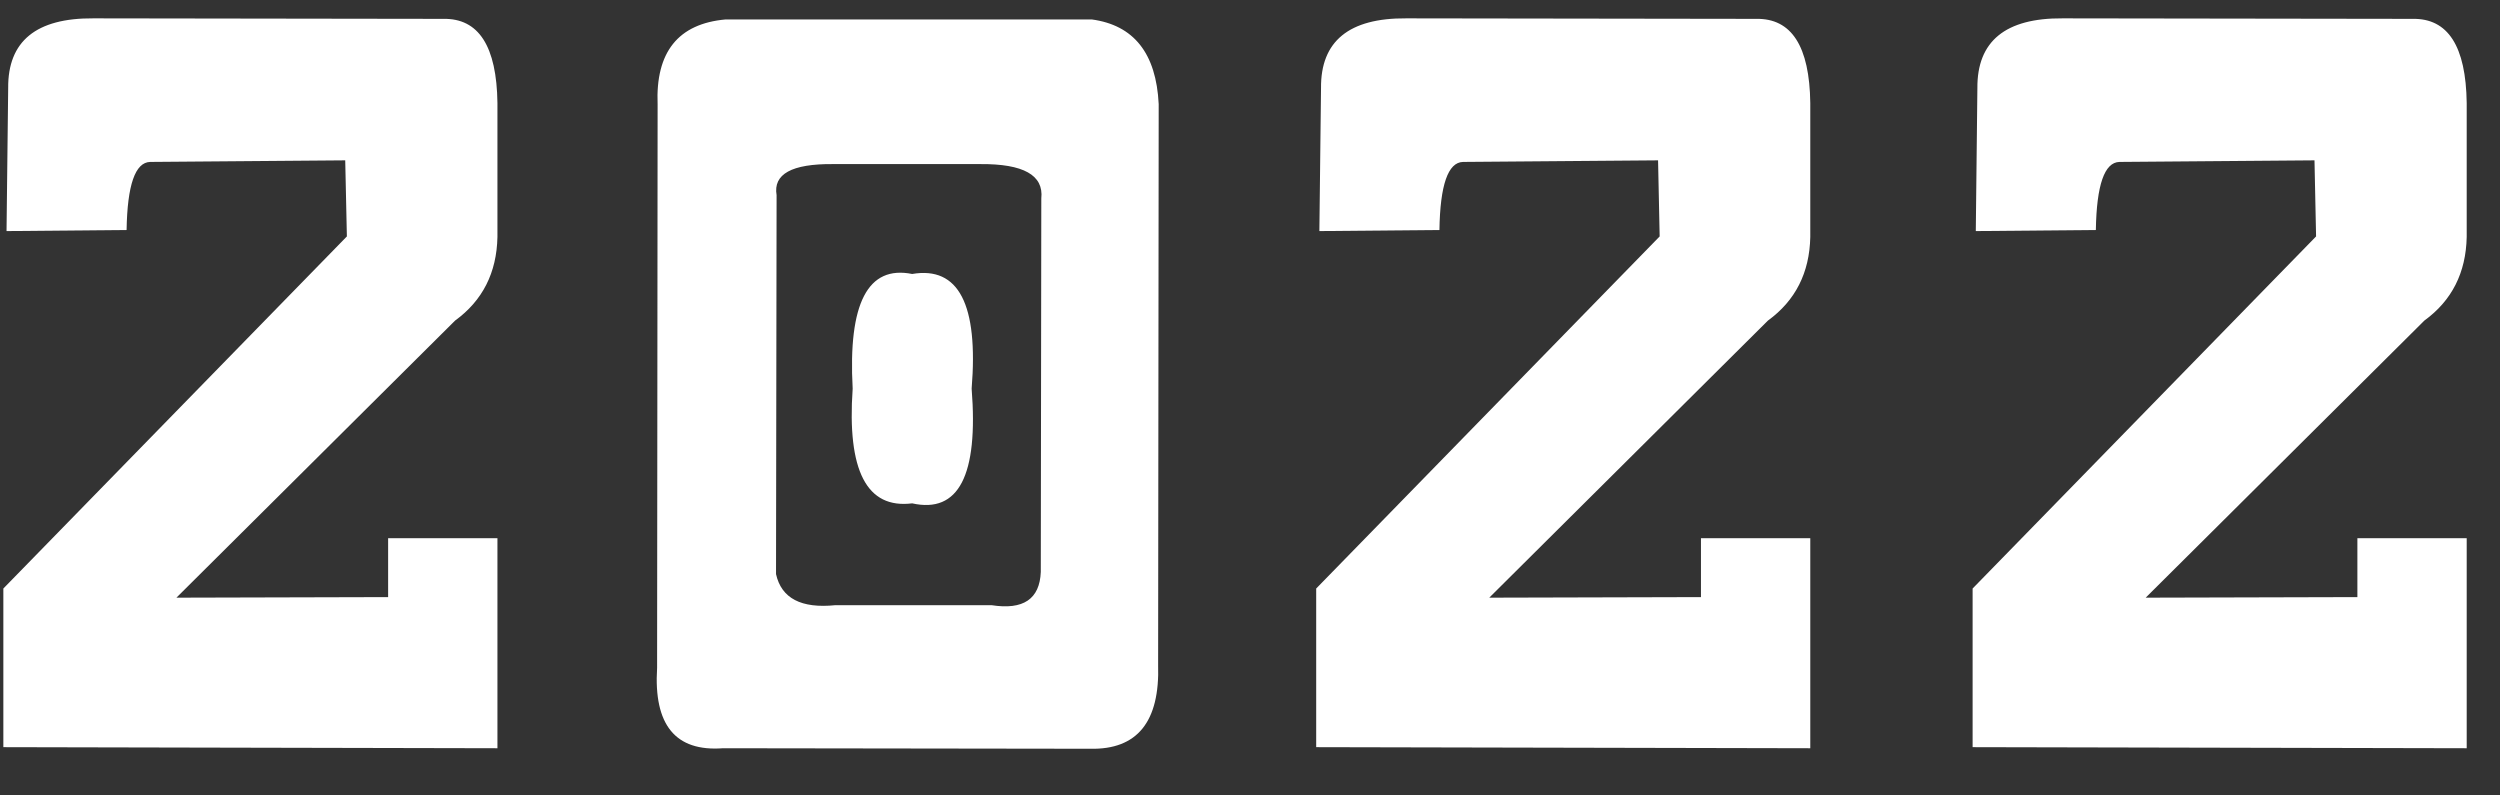
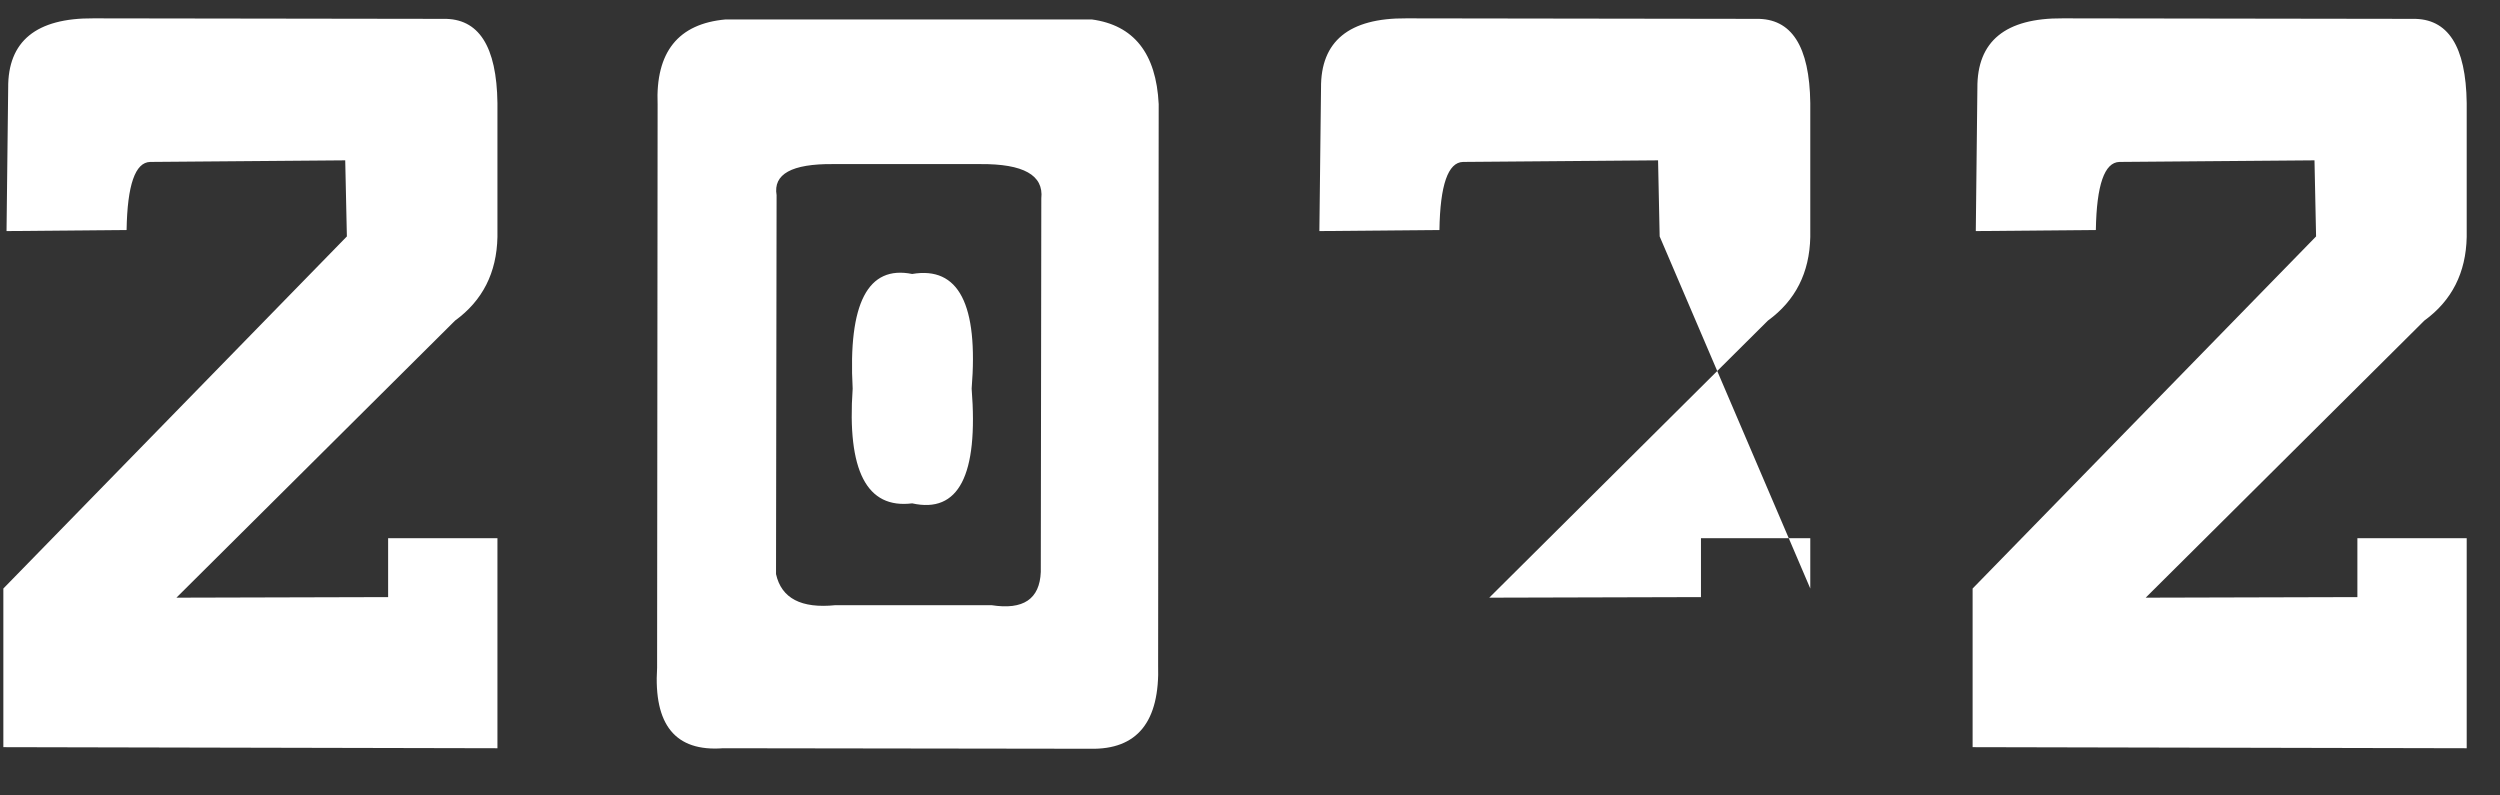
<svg xmlns="http://www.w3.org/2000/svg" width="44" height="14" viewBox="0 0 44 14" fill="none">
  <rect x="0" y="0" width="44" height="14" fill="#333333" stroke="none" />
-   <path d="M0.144 1.549C0.137 0.725 0.637 0.316 1.643 0.323L7.802 0.332C8.425 0.32 8.742 0.813 8.755 1.813V4.171C8.742 4.8 8.494 5.29 8.01 5.642L3.105 10.519L6.831 10.509V9.472H8.755V13.169L0.059 13.15V10.358L6.105 4.161L6.076 2.822L2.643 2.85C2.379 2.857 2.241 3.256 2.228 4.048L0.115 4.067L0.144 1.549ZM12.772 0.342H19.214C19.956 0.442 20.349 0.939 20.393 1.832L20.383 11.698C20.415 12.704 20.015 13.197 19.186 13.178L12.725 13.169C11.888 13.232 11.502 12.76 11.565 11.754L11.574 1.841C11.536 0.917 11.935 0.417 12.772 0.342ZM14.658 2.888C13.935 2.882 13.605 3.064 13.668 3.435L13.658 10.104C13.753 10.531 14.102 10.713 14.705 10.651H17.45C18.01 10.739 18.299 10.544 18.318 10.066L18.327 3.492C18.371 3.083 18.013 2.882 17.252 2.888H14.658ZM15.007 6.84C14.925 5.337 15.274 4.665 16.054 4.822C16.872 4.683 17.221 5.356 17.101 6.84C17.221 8.368 16.872 9.041 16.054 8.859C15.255 8.959 14.906 8.286 15.007 6.84ZM23.25 1.549C23.243 0.725 23.743 0.316 24.749 0.323L30.908 0.332C31.531 0.32 31.848 0.813 31.861 1.813V4.171C31.848 4.8 31.6 5.29 31.116 5.642L26.211 10.519L29.937 10.509V9.472H31.861V13.169L23.165 13.15V10.358L29.21 4.161L29.182 2.822L25.749 2.85C25.485 2.857 25.346 3.256 25.334 4.048L23.221 4.067L23.25 1.549ZM34.802 1.549C34.796 0.725 35.296 0.316 36.302 0.323L42.461 0.332C43.084 0.32 43.401 0.813 43.414 1.813V4.171C43.401 4.8 43.153 5.29 42.669 5.642L37.764 10.519L41.49 10.509V9.472H43.414V13.169L34.718 13.15V10.358L40.763 4.161L40.735 2.822L37.302 2.85C37.038 2.857 36.9 3.256 36.887 4.048L34.774 4.067L34.802 1.549Z" fill="white" />
+   <path d="M0.144 1.549C0.137 0.725 0.637 0.316 1.643 0.323L7.802 0.332C8.425 0.32 8.742 0.813 8.755 1.813V4.171C8.742 4.8 8.494 5.29 8.01 5.642L3.105 10.519L6.831 10.509V9.472H8.755V13.169L0.059 13.15V10.358L6.105 4.161L6.076 2.822L2.643 2.85C2.379 2.857 2.241 3.256 2.228 4.048L0.115 4.067L0.144 1.549ZM12.772 0.342H19.214C19.956 0.442 20.349 0.939 20.393 1.832L20.383 11.698C20.415 12.704 20.015 13.197 19.186 13.178L12.725 13.169C11.888 13.232 11.502 12.76 11.565 11.754L11.574 1.841C11.536 0.917 11.935 0.417 12.772 0.342ZM14.658 2.888C13.935 2.882 13.605 3.064 13.668 3.435L13.658 10.104C13.753 10.531 14.102 10.713 14.705 10.651H17.45C18.01 10.739 18.299 10.544 18.318 10.066L18.327 3.492C18.371 3.083 18.013 2.882 17.252 2.888H14.658ZM15.007 6.84C14.925 5.337 15.274 4.665 16.054 4.822C16.872 4.683 17.221 5.356 17.101 6.84C17.221 8.368 16.872 9.041 16.054 8.859C15.255 8.959 14.906 8.286 15.007 6.84ZM23.25 1.549C23.243 0.725 23.743 0.316 24.749 0.323L30.908 0.332C31.531 0.32 31.848 0.813 31.861 1.813V4.171C31.848 4.8 31.6 5.29 31.116 5.642L26.211 10.519L29.937 10.509V9.472H31.861V13.169V10.358L29.21 4.161L29.182 2.822L25.749 2.85C25.485 2.857 25.346 3.256 25.334 4.048L23.221 4.067L23.25 1.549ZM34.802 1.549C34.796 0.725 35.296 0.316 36.302 0.323L42.461 0.332C43.084 0.32 43.401 0.813 43.414 1.813V4.171C43.401 4.8 43.153 5.29 42.669 5.642L37.764 10.519L41.49 10.509V9.472H43.414V13.169L34.718 13.15V10.358L40.763 4.161L40.735 2.822L37.302 2.85C37.038 2.857 36.9 3.256 36.887 4.048L34.774 4.067L34.802 1.549Z" fill="white" />
</svg>